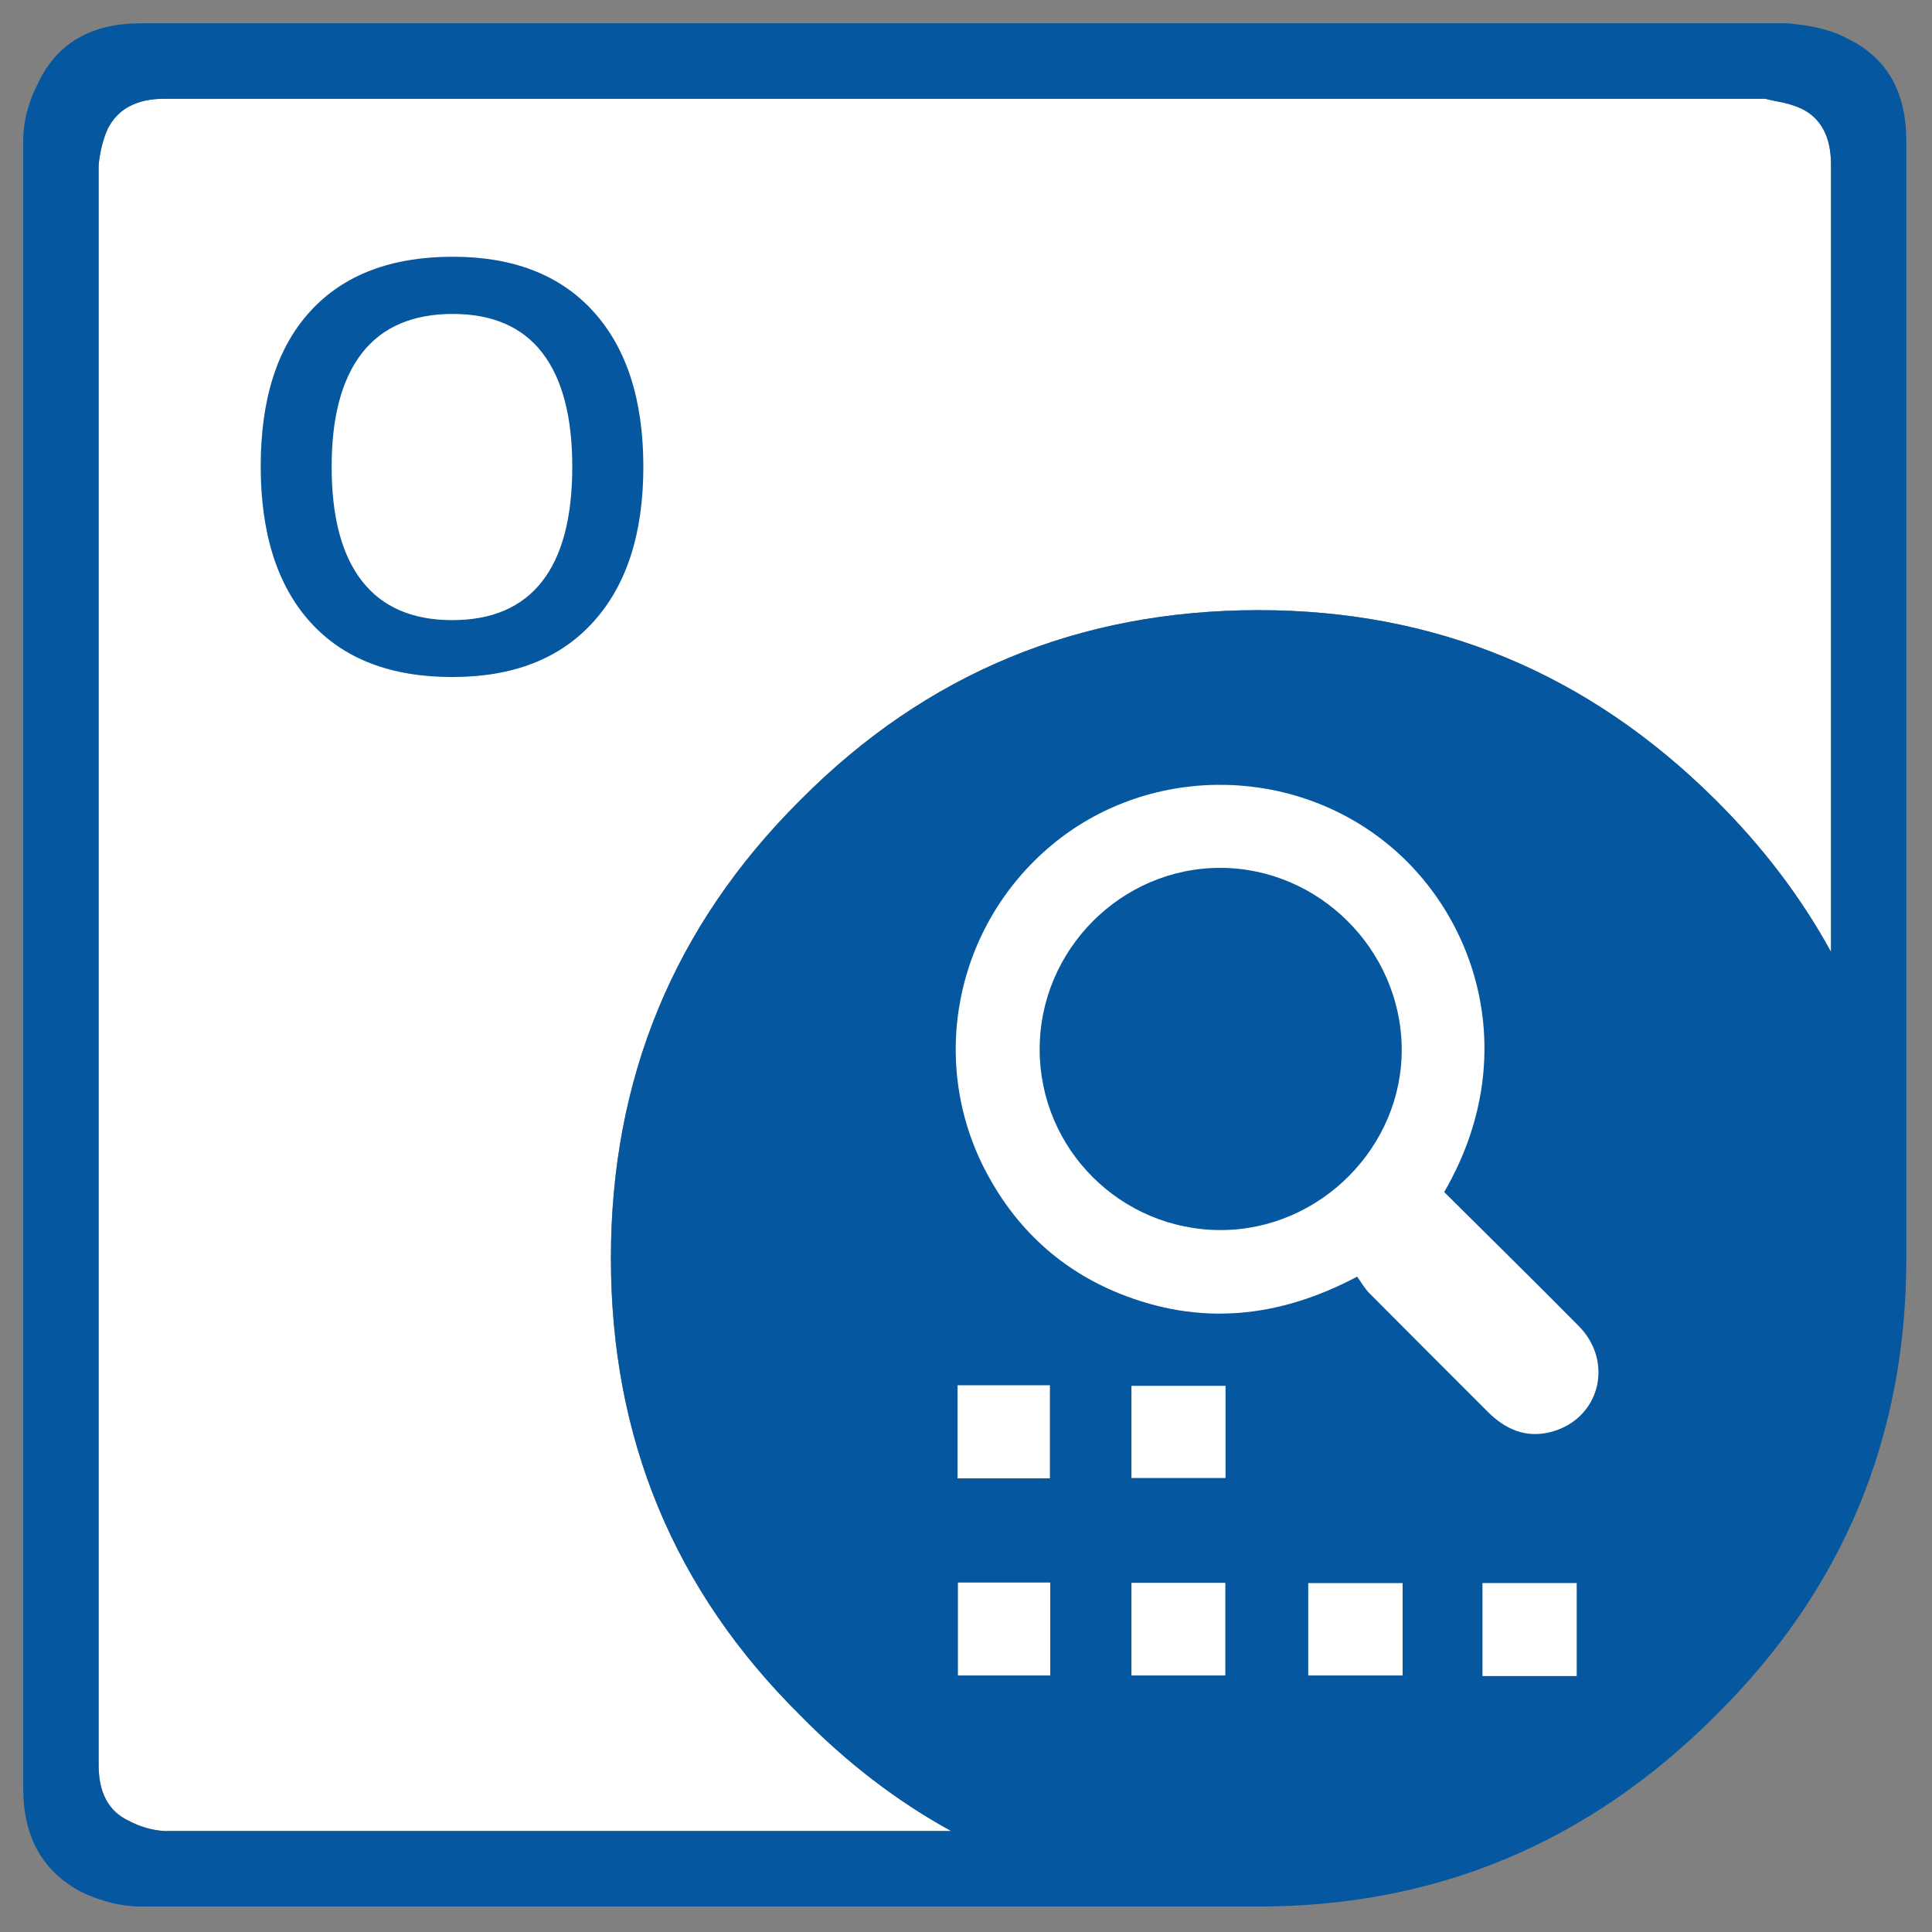
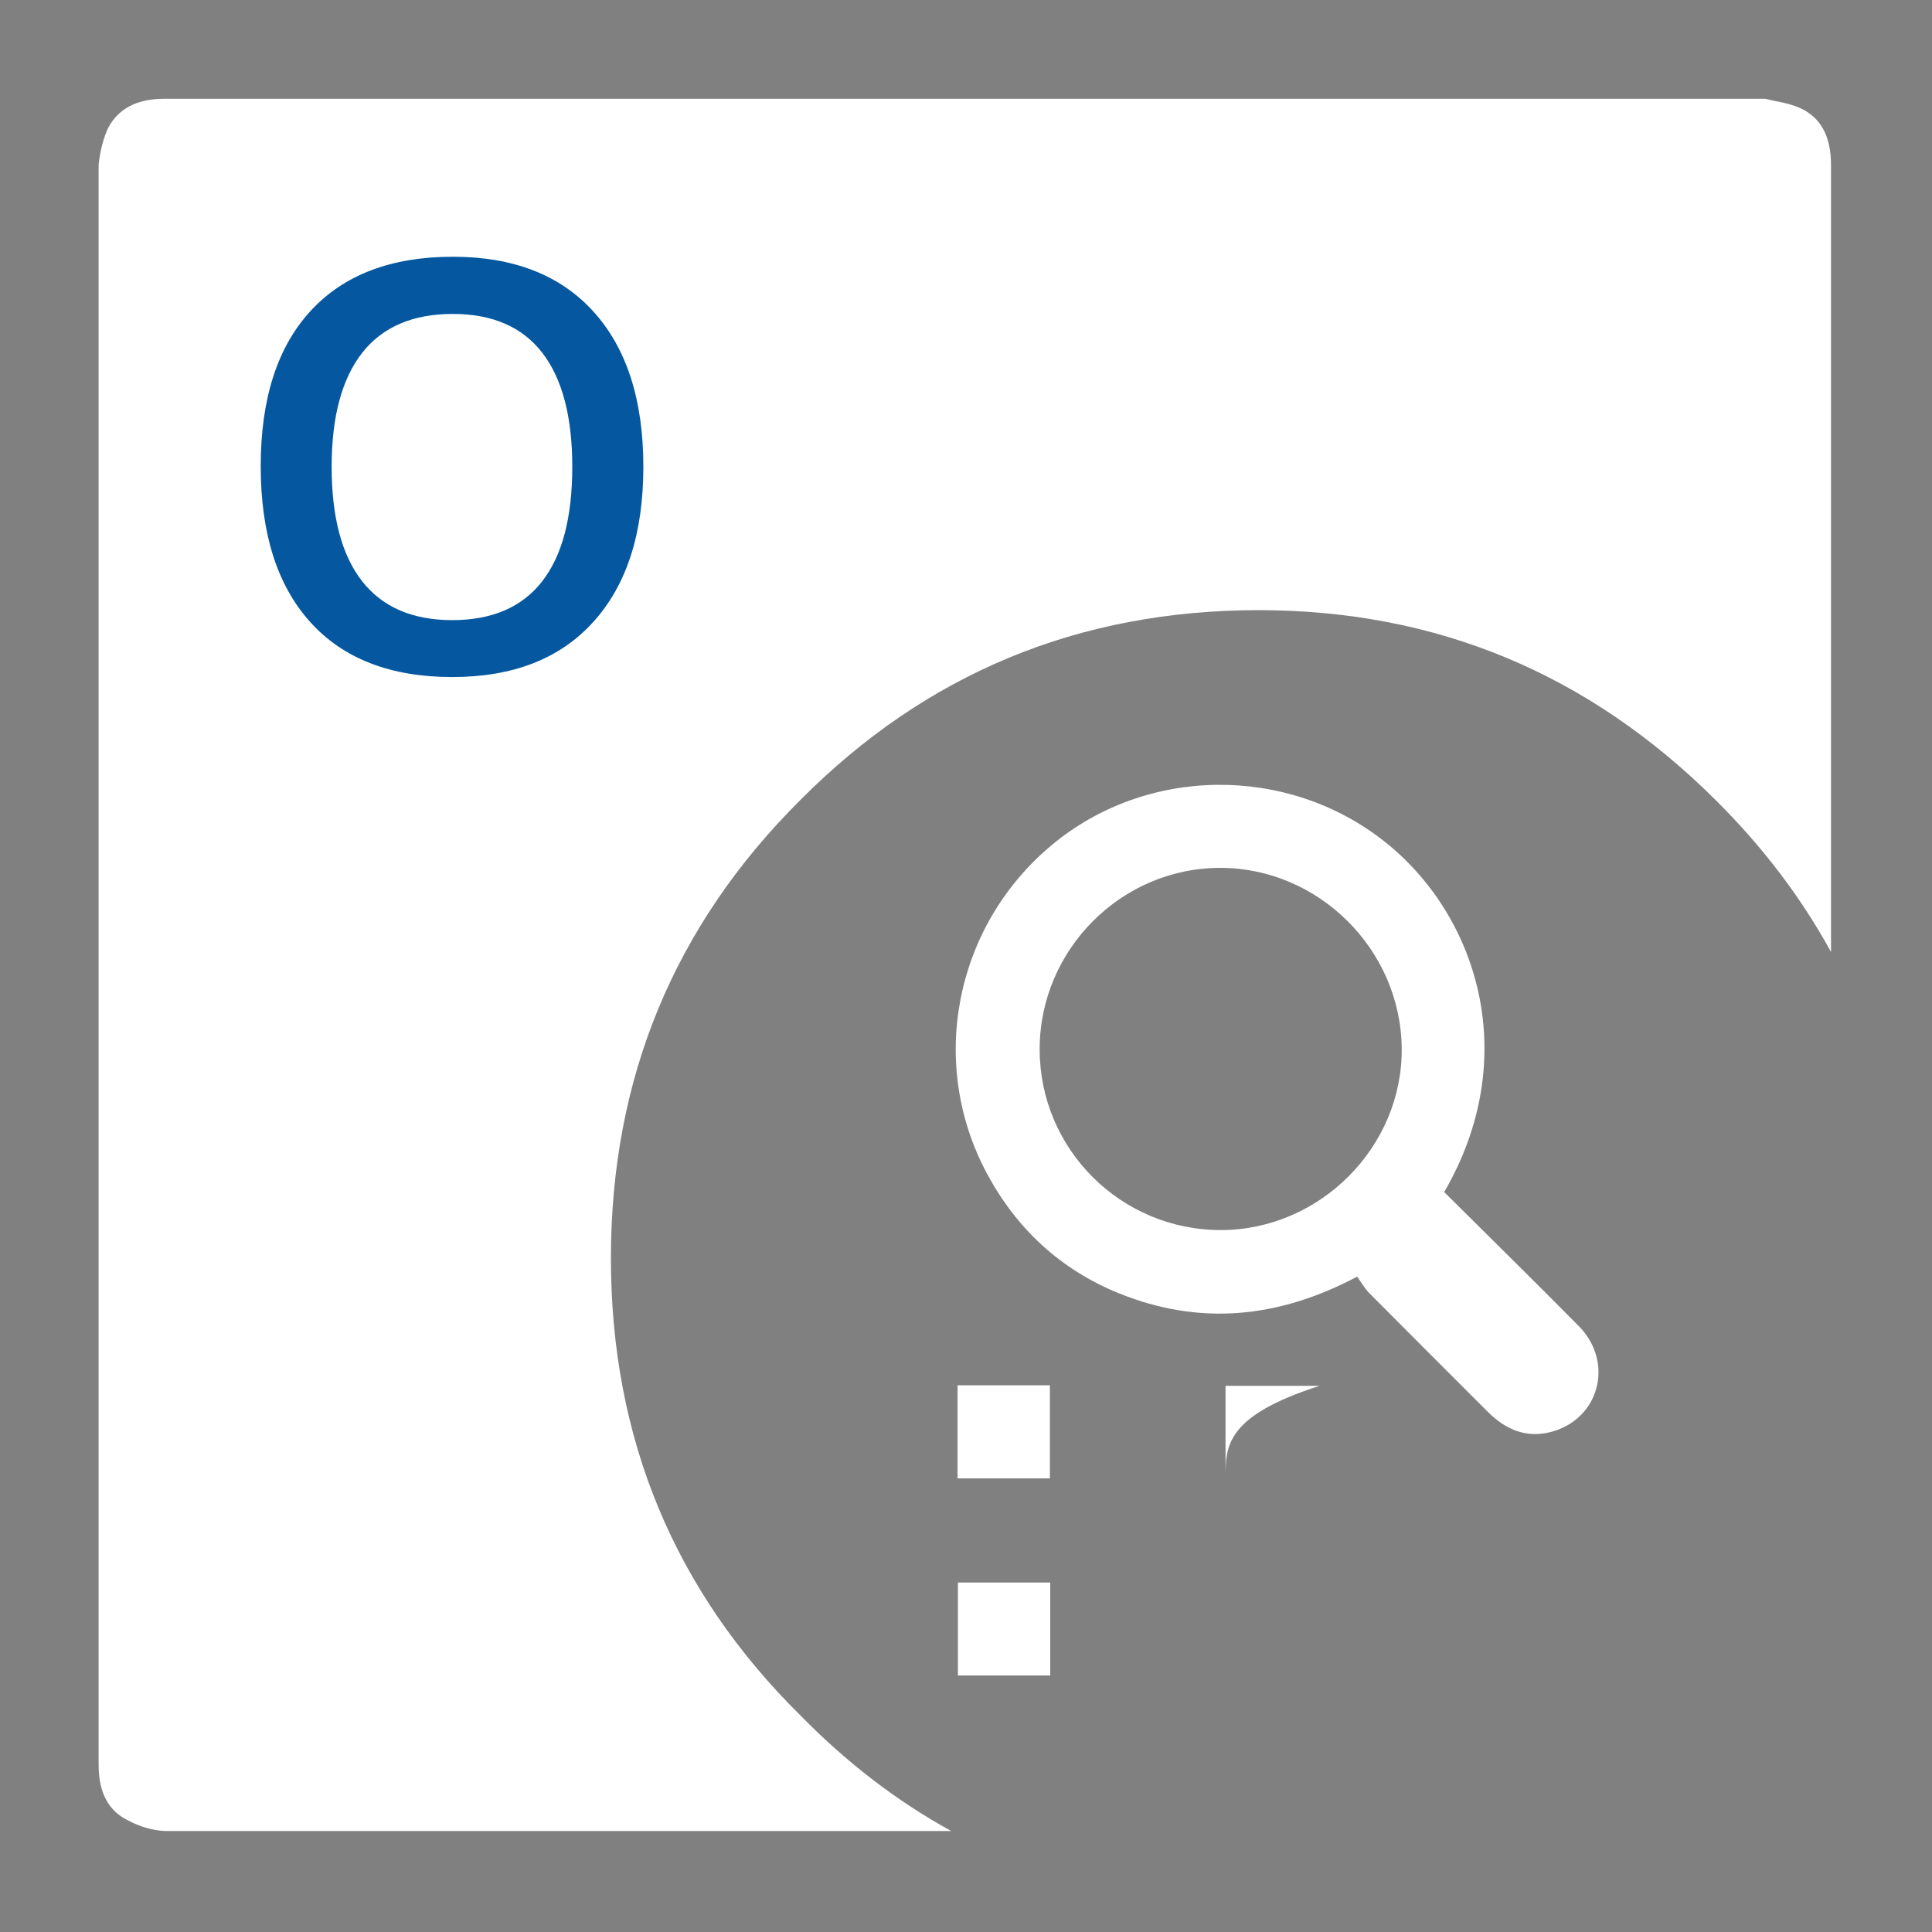
<svg xmlns="http://www.w3.org/2000/svg" version="1.1" id="Aspose.OCR" x="0px" y="0px" viewBox="0 0 277 277" style="enable-background:new 0 0 277 277;" xml:space="preserve">
  <rect x="0" y="0" width="277" height="277" fill="#808080" stroke="none" />
  <style type="text/css">
	.st0{fill-rule:evenodd;clip-rule:evenodd;fill:#FFFFFF;}
	.st1{fill-rule:evenodd;clip-rule:evenodd;fill:#0558A0;}
	.st2{fill:#0558A0;}
</style>
  <g id="C_x2B__x2B_">
    <path id="XMLID_8_" class="st0" d="M180.46,87.48c-25.78,0-47.67,9.07-65.69,27.2c-18.12,18.02-27.18,39.93-27.18,65.72   s9.06,47.65,27.18,65.56c6.65,6.78,13.85,12.3,21.61,16.56H23.59c-1.8-0.11-3.55-0.62-5.23-1.52c-2.81-1.35-4.22-4-4.22-7.94V23.62   c0.22-2.03,0.67-3.77,1.35-5.24c1.46-2.82,4.17-4.22,8.1-4.22h229.47l1.52,0.34c1.35,0.23,2.53,0.56,3.55,1.01   c2.93,1.35,4.39,4.05,4.39,8.11v112.87c-4.26-7.79-9.77-15.06-16.55-21.79C227.74,96.55,205.9,87.48,180.46,87.48z" />
    <g>
-       <path id="XMLID_2_" class="st1" d="M180.46,87.48c25.44,0,47.28,9.07,65.51,27.2c6.78,6.74,12.29,14,16.55,21.79V23.62    c0-4.06-1.46-6.76-4.39-8.11c-1.01-0.45-2.2-0.79-3.55-1.01l-1.52-0.34H23.59c-3.94,0-6.64,1.41-8.1,4.22    c-0.68,1.46-1.13,3.21-1.35,5.24v229.45c0,3.94,1.41,6.59,4.22,7.94c1.69,0.9,3.43,1.41,5.23,1.52h112.79    c-7.76-4.26-14.96-9.78-21.61-16.56c-18.12-17.91-27.18-39.76-27.18-65.56s9.06-47.7,27.18-65.72    C132.78,96.55,154.68,87.48,180.46,87.48z M259.14,3.68c2.48,0.45,4.39,1.07,5.74,1.86c5.63,2.7,8.44,7.6,8.44,14.7v160.18    c0,25.68-9.12,47.54-27.36,65.56c-18.23,18.25-40.07,27.37-65.51,27.37H20.21c-2.7,0-5.52-0.67-8.44-2.03    c-5.63-2.93-8.44-7.88-8.44-14.87V20.24c0-2.82,0.73-5.63,2.19-8.45c2.7-5.63,7.6-8.45,14.69-8.45h236.23L259.14,3.68z" />
      <g>
        <path class="st2" d="M92.24,66.92c0,9.53-2.38,16.94-7.15,22.22c-4.76,5.29-11.51,7.93-20.24,7.93c-8.84,0-15.62-2.62-20.36-7.87     s-7.11-12.7-7.11-22.36c0-9.66,2.38-17.08,7.15-22.26c4.76-5.18,11.56-7.77,20.4-7.77c8.7,0,15.43,2.63,20.18,7.89     C89.86,49.96,92.24,57.37,92.24,66.92z M47.55,66.92c0,7.21,1.45,12.67,4.36,16.4c2.91,3.72,7.22,5.59,12.93,5.59     c5.69,0,9.98-1.84,12.87-5.53s4.34-9.17,4.34-16.46c0-7.18-1.44-12.63-4.3-16.34c-2.87-3.71-7.15-5.57-12.83-5.57     c-5.74,0-10.07,1.86-12.99,5.57C49.02,54.3,47.55,59.74,47.55,66.92z" />
      </g>
    </g>
    <g>
      <path class="st0" d="M207.06,170.91c6.48,6.45,12.94,12.78,19.29,19.21c5.14,5.21,2.97,13.38-4,15.19    c-3.58,0.93-6.53-0.38-9.06-2.91c-5.65-5.66-11.31-11.29-16.94-16.97c-0.68-0.68-1.16-1.55-1.77-2.39    c-11.38,6.03-22.67,7.04-34.17,2.38c-8.35-3.39-14.65-9.23-18.91-17.17c-8.48-15.82-4.62-35.42,9.21-47.02    c13.57-11.38,33.74-11.61,47.7-0.65C211.72,131.02,218.4,151.4,207.06,170.91z M149.06,150.45c0.01,14.33,11.66,25.93,26,25.91    c14.22-0.02,26.07-11.96,25.91-26.1c-0.16-14.13-11.89-25.8-25.97-25.83C160.78,124.4,149.05,136.17,149.06,150.45z" />
      <path class="st0" d="M137.29,211.96c0-4.53,0-8.86,0-13.35c4.45,0,8.72,0,13.24,0c0,4.39,0,8.78,0,13.35    C146.18,211.96,141.92,211.96,137.29,211.96z" />
-       <path class="st0" d="M175.71,211.91c-4.5,0-8.92,0-13.49,0c0-4.43,0-8.69,0-13.22c4.44,0,8.85,0,13.49,0    C175.71,203.02,175.71,207.35,175.71,211.91z" />
+       <path class="st0" d="M175.71,211.91c0-4.43,0-8.69,0-13.22c4.44,0,8.85,0,13.49,0    C175.71,203.02,175.71,207.35,175.71,211.91z" />
      <path class="st0" d="M137.34,226.9c4.5,0,8.75,0,13.24,0c0,4.47,0,8.78,0,13.32c-4.35,0-8.67,0-13.24,0    C137.34,235.86,137.34,231.54,137.34,226.9z" />
-       <path class="st0" d="M162.22,240.22c0-4.55,0-8.82,0-13.28c4.5,0,8.85,0,13.46,0c0,4.42,0,8.73,0,13.28    C171.24,240.22,166.84,240.22,162.22,240.22z" />
-       <path class="st0" d="M187.57,226.98c4.54,0,8.96,0,13.53,0c0,4.49,0,8.75,0,13.24c-4.54,0-8.94,0-13.53,0    C187.57,235.8,187.57,231.47,187.57,226.98z" />
-       <path class="st0" d="M226.06,240.3c-4.6,0-8.94,0-13.51,0c0-4.45,0-8.77,0-13.33c4.53,0,8.94,0,13.51,0    C226.06,231.42,226.06,235.69,226.06,240.3z" />
    </g>
  </g>
  <g>
</g>
  <g>
</g>
  <g>
</g>
  <g>
</g>
  <g>
</g>
  <g>
</g>
</svg>